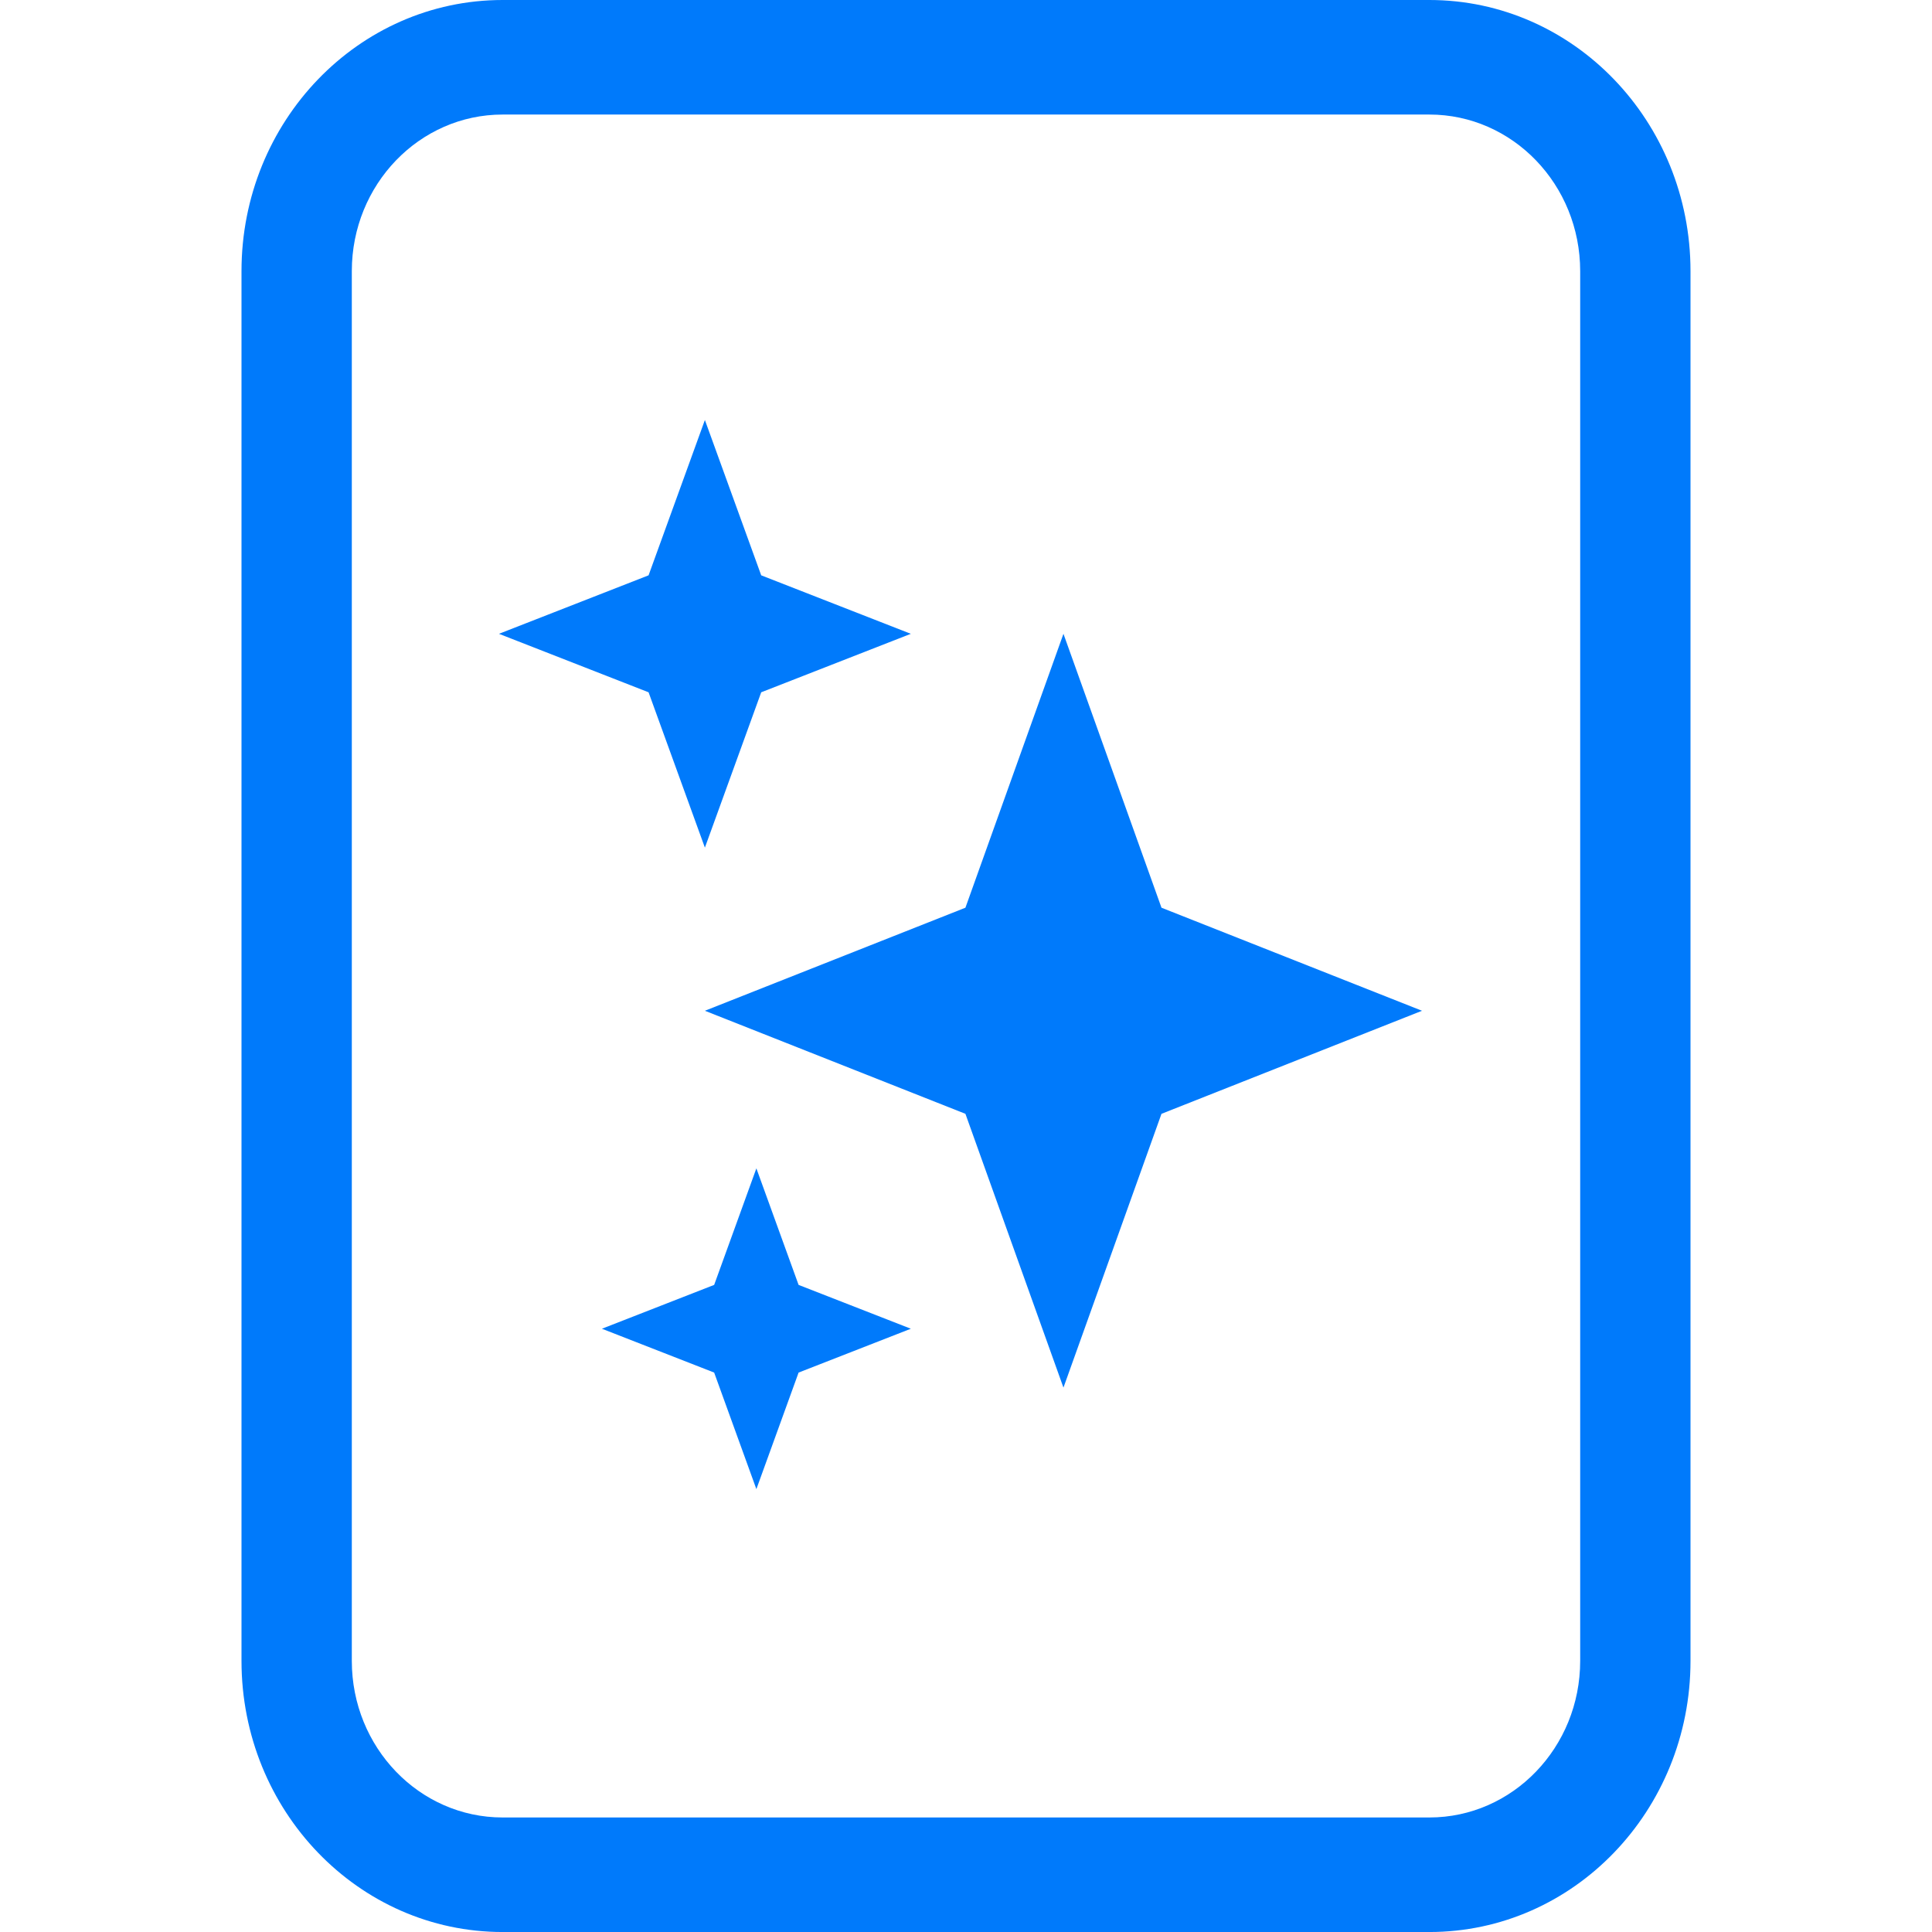
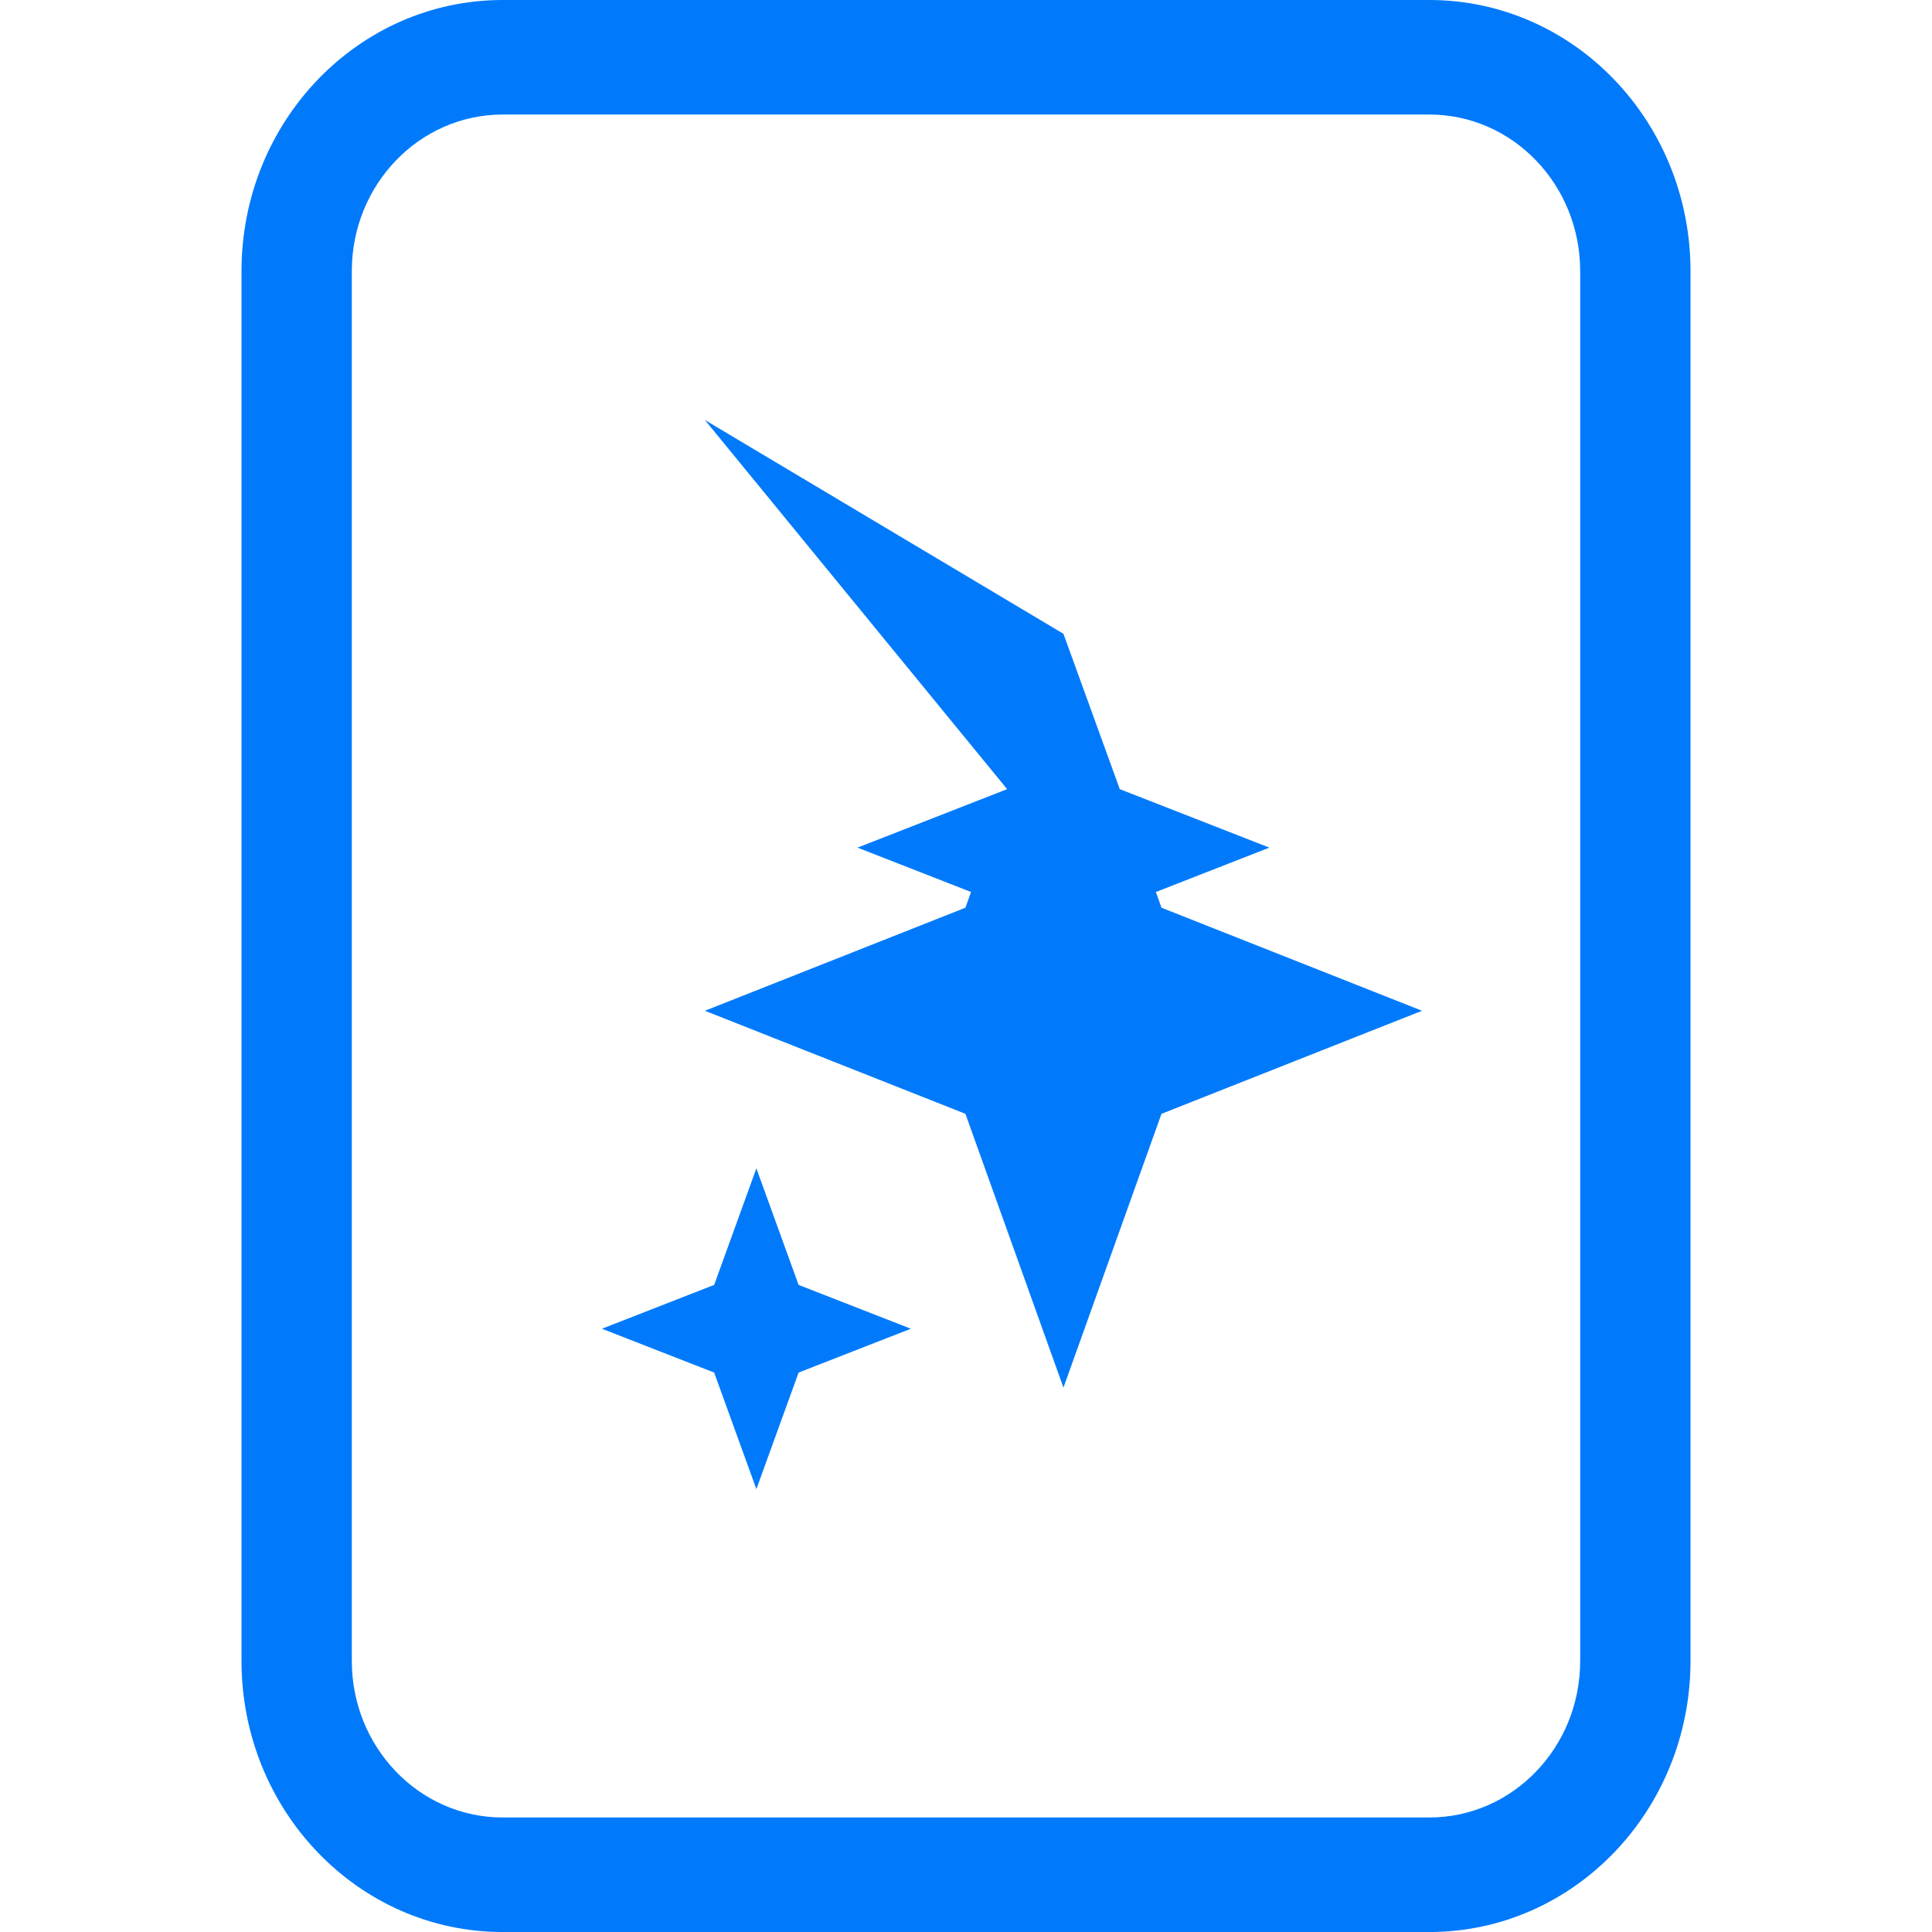
<svg xmlns="http://www.w3.org/2000/svg" version="1.1" id="Layer_1" x="0px" y="0px" viewBox="0 0 100 100" style="enable-background:new 0 0 100 100;" xml:space="preserve">
  <g id="Symbols">
    <g id="Component-_x2F_-Features-_x2F_-1920" transform="translate(-147, -764)">
-       <path style="fill:#007AFB" id="Combined-Shape" d="M220.985,764c7.464,0,13.515,6.282,13.515,14.032v71.937c0,7.75-6.051,14.032-13.515,14.032h-47.97    c-7.464,0-13.515-6.282-13.515-14.032v-71.937c0-7.75,6.051-14.032,13.515-14.032H220.985z M220.985,769.929h-47.97    c-4.31,0-7.805,3.628-7.805,8.103v71.937c0,4.475,3.494,8.103,7.805,8.103h47.97c4.31,0,7.805-3.628,7.805-8.103v-71.937    C228.789,773.557,225.295,769.929,220.985,769.929z M186.15,824.474l2.185,6.032l5.81,2.269l-5.81,2.269l-2.185,6.032    l-2.185-6.032l-5.81-2.269l5.81-2.269L186.15,824.474z M202.044,796.806l5.074,14.177l13.485,5.334l-13.485,5.334l-5.074,14.171    l-5.074-14.171l-13.485-5.334l13.485-5.334L202.044,796.806z M183.485,785.739l2.915,8.04l7.744,3.027l-7.744,3.027l-2.915,8.04    l-2.915-8.04l-7.744-3.027l7.744-3.027L183.485,785.739z" />
+       <path style="fill:#007AFB" id="Combined-Shape" d="M220.985,764c7.464,0,13.515,6.282,13.515,14.032v71.937c0,7.75-6.051,14.032-13.515,14.032h-47.97    c-7.464,0-13.515-6.282-13.515-14.032v-71.937c0-7.75,6.051-14.032,13.515-14.032H220.985z M220.985,769.929h-47.97    c-4.31,0-7.805,3.628-7.805,8.103v71.937c0,4.475,3.494,8.103,7.805,8.103h47.97c4.31,0,7.805-3.628,7.805-8.103v-71.937    C228.789,773.557,225.295,769.929,220.985,769.929z M186.15,824.474l2.185,6.032l5.81,2.269l-5.81,2.269l-2.185,6.032    l-2.185-6.032l-5.81-2.269l5.81-2.269L186.15,824.474z M202.044,796.806l5.074,14.177l13.485,5.334l-13.485,5.334l-5.074,14.171    l-5.074-14.171l-13.485-5.334l13.485-5.334L202.044,796.806z l2.915,8.04l7.744,3.027l-7.744,3.027l-2.915,8.04    l-2.915-8.04l-7.744-3.027l7.744-3.027L183.485,785.739z" />
    </g>
  </g>
</svg>